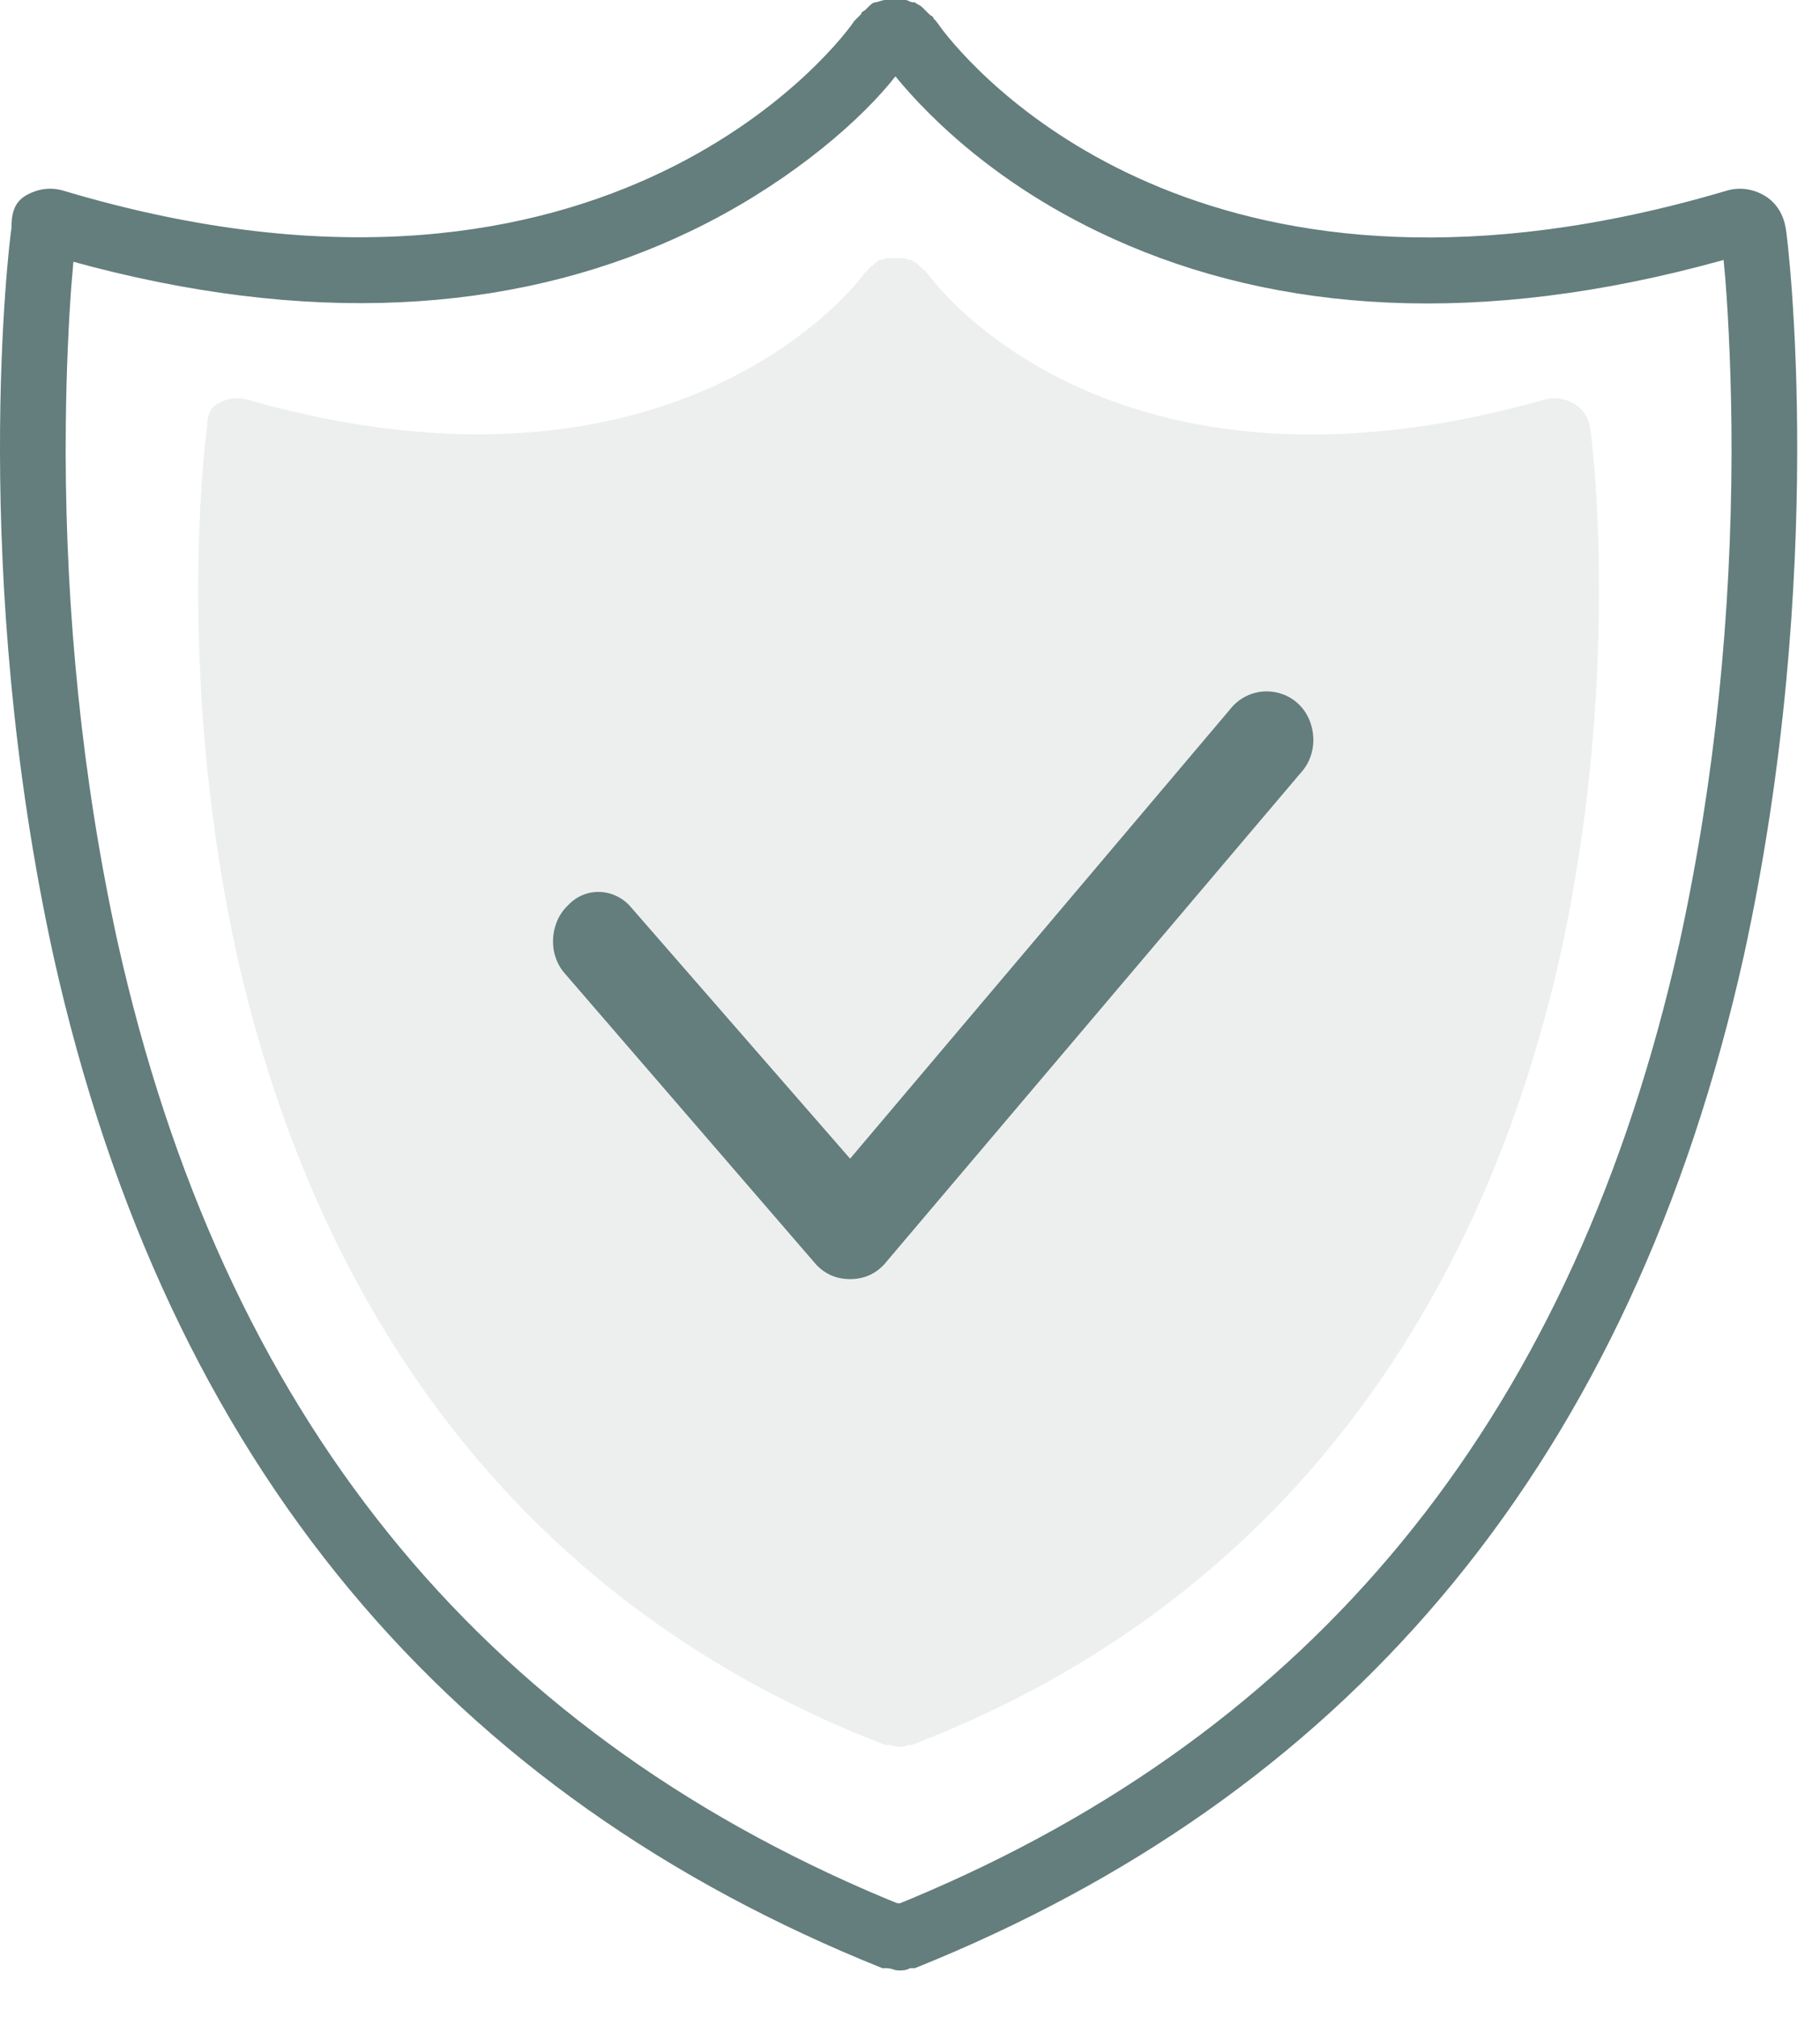
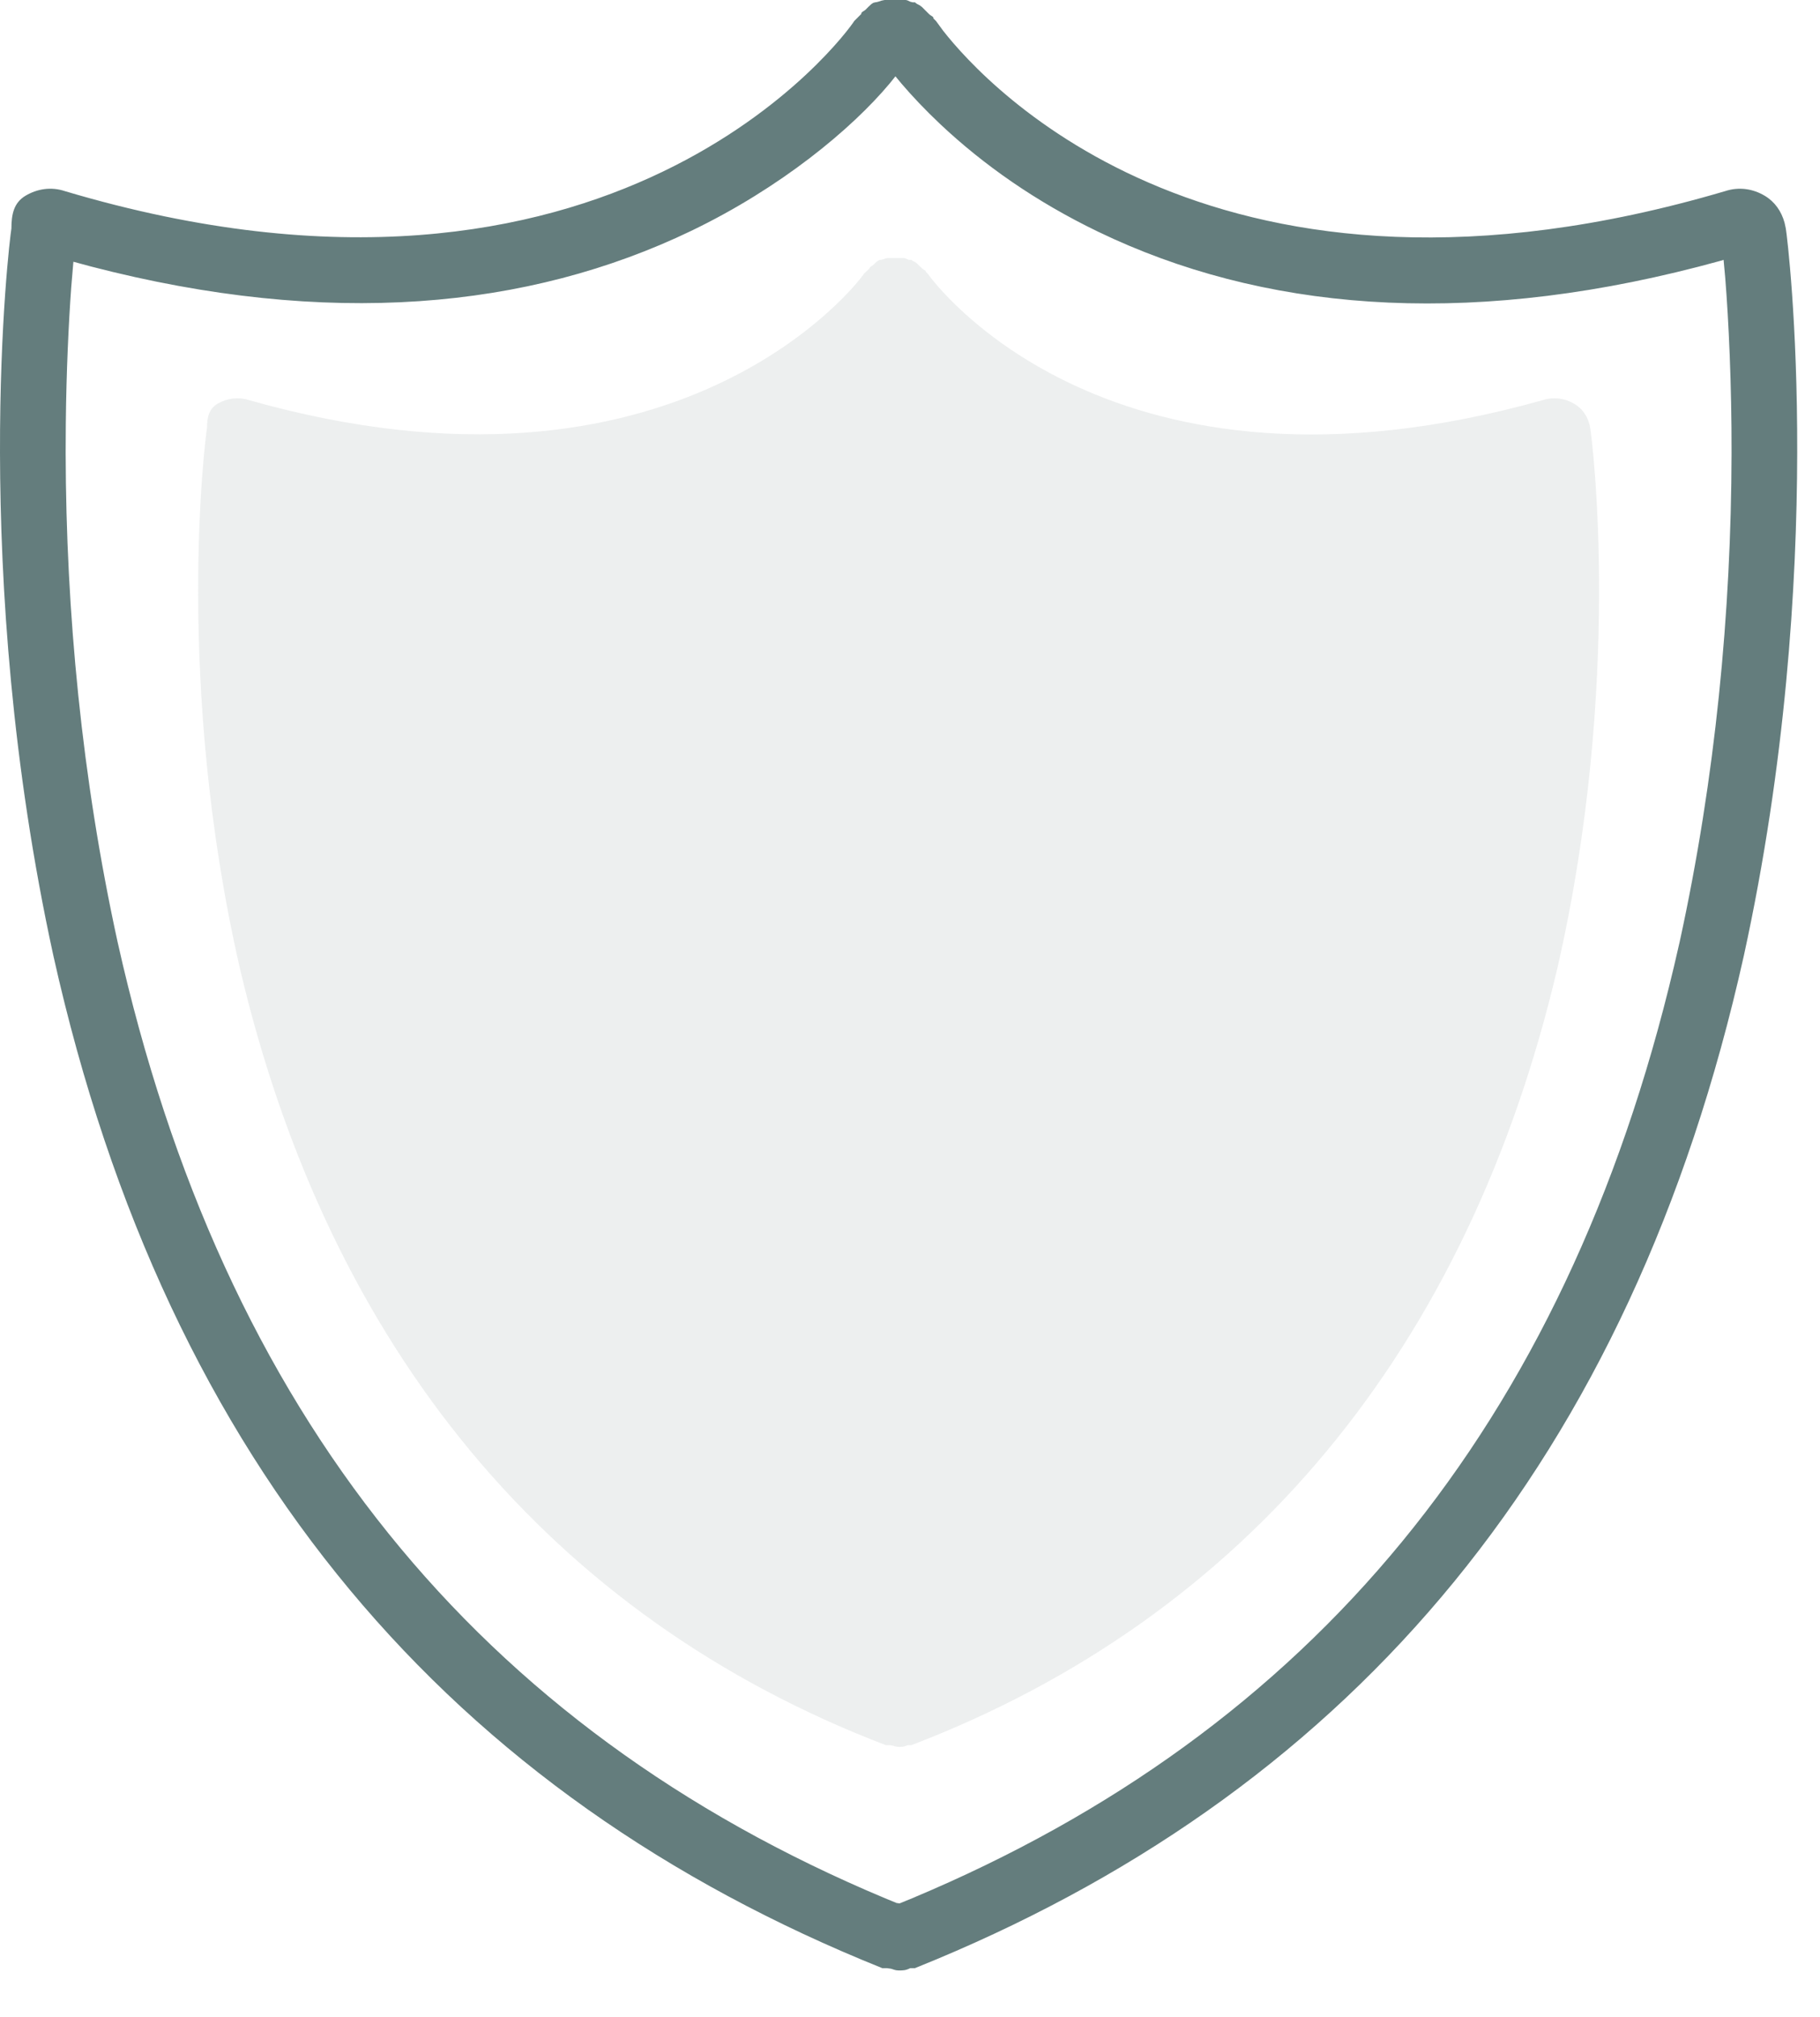
<svg xmlns="http://www.w3.org/2000/svg" width="37" height="41" viewBox="0 0 37 41">
  <g fill="none" fill-rule="evenodd">
    <path fill="#B4BDBD" d="M32.328 8.695c-.037-.212-.148-.387-.333-.493-.185-.106-.407-.14-.629-.07-8.769 2.463-12.358-2.358-12.506-2.569l-.037-.035c0-.035-.037-.035-.074-.07l-.074-.07-.037-.036c-.037-.035-.074-.035-.11-.07h-.038c-.037 0-.074-.036-.11-.036h-.334c-.037 0-.11.036-.148.036-.037 0-.074.035-.11.07l-.038.035c-.037.035-.074.035-.074.07l-.074.07-.037.036c-.11.176-3.81 5.032-12.505 2.569-.222-.07-.444-.036-.63.07-.184.106-.221.281-.221.493-.037.21-.666 5.172.666 10.978 1.813 7.74 6.327 13.194 13.134 15.798h.074c.074 0 .111.035.185.035s.111 0 .185-.035h.074c6.808-2.604 11.322-8.057 13.135-15.798 1.332-5.806.703-10.767.666-10.978z" opacity=".24" />
    <path fill="#647D7D" fill-rule="nonzero" d="M18.41 0c.032 0 .064.021.096.035l.047.012h.048c.031.032.063.043.095.06l.047.035.142.142c.036.036.072.045.087.067l.008.028.048.047.146.199c.878 1.123 5.608 6.295 15.897 3.26.285-.094.57-.047.807.095.204.122.337.314.401.545l.026.119c.048.284.855 6.966-.854 14.785-2.287 10.25-7.925 16.845-16.416 20.396l-.434.178h-.095c-.095.047-.143.047-.238.047-.063 0-.105-.021-.154-.035l-.083-.012h-.095c-8.733-3.507-14.524-10.15-16.85-20.574-1.709-7.82-.902-14.5-.854-14.785 0-.284.047-.521.284-.664.238-.142.522-.19.807-.094C12.478 7.203 17.224.663 17.367.426l.142-.142c0-.047.047-.047.095-.094l.047-.048c.036-.035.072-.07.107-.086l.036-.009c.031 0 .084-.02.13-.035l.06-.012h.427zm-.206 1.551l-.115.143c-.782.935-2.222 2.125-4.036 2.998-3.313 1.593-7.375 1.978-12.206.724l-.355-.096-.044.521c-.052.712-.099 1.694-.11 2.761l-.003.606c.007 3.231.327 6.602 1.054 9.93C4.534 28.752 9.73 35.12 17.996 38.584l.232.095.06.008.253-.103c8.12-3.403 13.279-9.61 15.49-18.938l.116-.502c.728-3.334 1.048-6.705 1.055-9.936.003-1.396-.06-2.709-.128-3.552l-.034-.374-.066.02c-4.883 1.348-8.992 1.063-12.33-.443l-.321-.15c-1.265-.61-2.33-1.36-3.205-2.183-.314-.296-.581-.58-.794-.83l-.12-.145z" />
-     <path fill="#647D7D" d="M26.398 14.309c.37.35.417.999.046 1.399l-8.468 9.99c-.185.2-.416.3-.694.3-.278 0-.509-.1-.694-.3l-5.09-5.894c-.37-.4-.324-1.05.046-1.4.37-.399.972-.349 1.296.05l4.442 5.096 7.774-9.191c.37-.4.972-.4 1.342-.05z" />
  </g>
</svg>